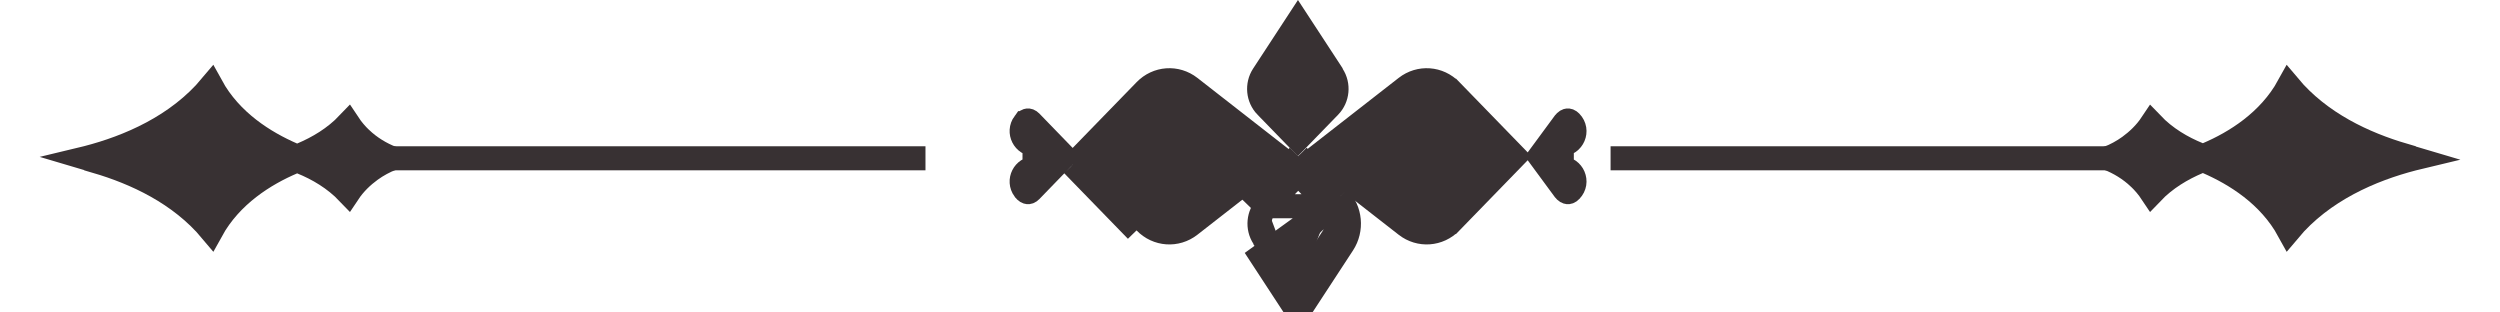
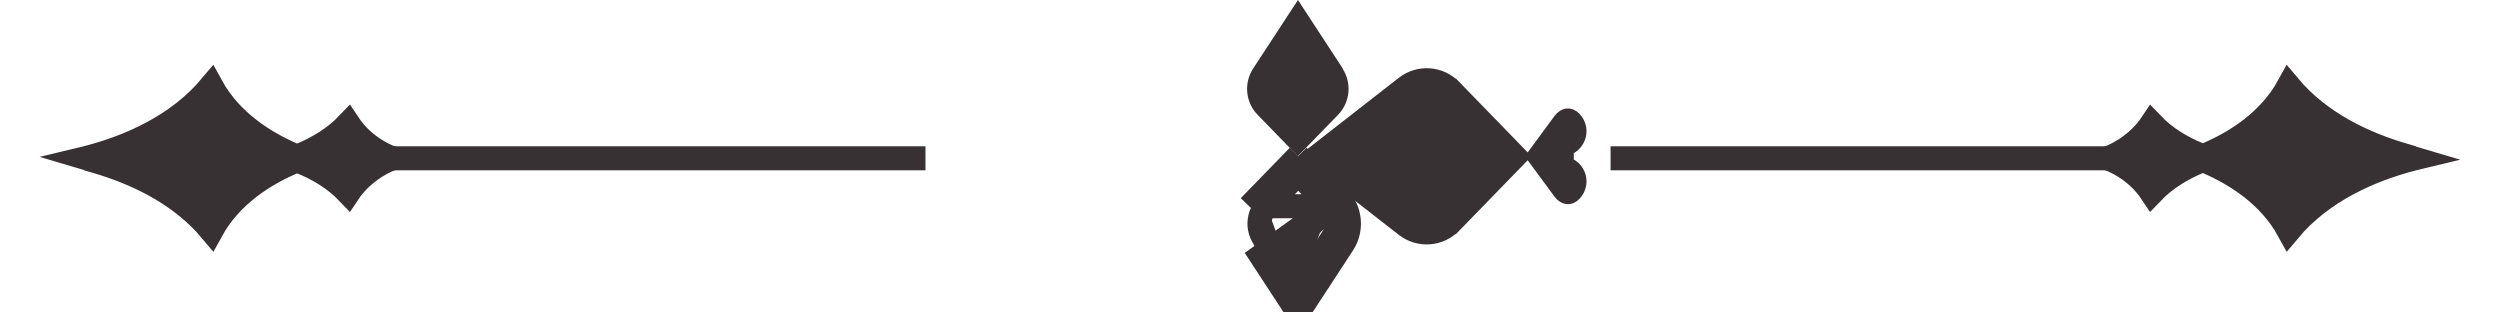
<svg xmlns="http://www.w3.org/2000/svg" width="104" height="13" viewBox="0 0 104 13" fill="none">
  <path d="M100.375 6.579C100.392 6.583 100.409 6.587 100.426 6.592C100.409 6.596 100.391 6.601 100.373 6.605C98.66 7.049 96.615 7.915 95.212 9.593C94.398 8.108 92.986 7.24 91.839 6.74L91.642 6.654L91.445 6.737C90.772 7.021 90.079 7.429 89.512 8.023C89.356 7.788 89.177 7.581 88.99 7.402L88.988 7.401C88.608 7.041 88.164 6.77 87.686 6.584C88.002 6.46 88.304 6.298 88.582 6.097L88.582 6.097C88.92 5.851 89.251 5.539 89.512 5.147C90.08 5.741 90.774 6.147 91.451 6.421L91.644 6.5L91.835 6.418C92.979 5.929 94.395 5.058 95.21 3.576C96.51 5.129 98.367 5.982 100 6.46V6.482L100.375 6.579Z" fill="#383133" stroke="#383133" />
  <path d="M3.625 6.591C3.608 6.587 3.591 6.583 3.574 6.578C3.591 6.574 3.609 6.569 3.627 6.564C5.34 6.121 7.385 5.255 8.788 3.577C9.602 5.062 11.014 5.93 12.161 6.43L12.358 6.516L12.555 6.432C13.228 6.149 13.921 5.741 14.488 5.146C14.644 5.382 14.823 5.589 15.01 5.768L15.012 5.769C15.392 6.129 15.836 6.4 16.314 6.585C15.998 6.71 15.696 6.872 15.418 7.073L15.418 7.073C15.08 7.319 14.749 7.631 14.488 8.023C13.92 7.429 13.226 7.023 12.549 6.748L12.356 6.67L12.165 6.752C11.021 7.241 9.605 8.112 8.79 9.594C7.49 8.041 5.633 7.188 4 6.71L4 6.688L3.625 6.591Z" fill="#383133" stroke="#383133" />
  <path d="M67 6.585L96.5 6.585" stroke="#383133" />
  <path d="M38.5 6.585H10.5" stroke="#383133" />
  <path d="M55.311 4.42L53.99 5.78L52.669 4.42C52.669 4.42 52.668 4.42 52.668 4.42C52.335 4.076 52.283 3.532 52.548 3.127L52.548 3.127L53.995 0.914L54.936 2.353H54.925L55.431 3.127C55.697 3.532 55.644 4.076 55.311 4.42C55.311 4.42 55.311 4.42 55.311 4.42Z" fill="#383133" stroke="#383133" />
  <path d="M54 12.087L54.298 12.543L55.865 10.147C56.258 9.547 56.182 8.745 55.685 8.232M54 12.087L55.447 9.873L55.447 9.873C55.712 9.468 55.66 8.925 55.327 8.58L55.327 8.581L55.685 8.232M54 12.087L53.058 10.647H53.07L52.563 9.873C52.298 9.468 52.351 8.925 52.684 8.58C52.684 8.58 52.684 8.58 52.684 8.58M54 12.087L53.701 12.543L52.461 10.647L55.326 8.58M55.685 8.232L55.326 8.58M55.685 8.232L54.354 6.862L54.005 7.22M55.326 8.58L54.005 7.22M55.326 8.58L52.684 8.58M54.005 7.22L53.657 6.862L52.325 8.232L52.684 8.58M54.005 7.22L52.684 8.58" fill="#383133" stroke="#383133" />
-   <path d="M47.639 3.769L47.639 3.769C48.144 3.247 48.937 3.193 49.504 3.635L49.504 3.635L53.182 6.503L49.504 9.371L49.504 9.371C48.937 9.813 48.144 9.759 47.639 9.237L47.639 9.237L44.982 6.504L44.981 6.503L44.982 6.502L47.639 3.769ZM44.972 7.211L47.28 9.585L44.633 6.861L44.982 7.2L44.972 7.211ZM43.036 7.003V6.503V6.003C42.608 6.003 42.336 5.498 42.61 5.123L42.611 5.123C42.681 5.026 42.739 5.013 42.758 5.011C42.773 5.009 42.817 5.009 42.883 5.077L42.884 5.078L44.264 6.502L44.265 6.503L44.264 6.504L42.884 7.928L42.884 7.928L42.88 7.932C42.819 7.996 42.776 7.997 42.76 7.995C42.739 7.993 42.679 7.978 42.611 7.883L42.61 7.882C42.336 7.508 42.608 7.003 43.036 7.003Z" fill="#383133" stroke="#383133" />
  <path d="M65.342 5.077L65.342 5.077C65.686 5.433 65.423 6.003 64.971 6.003V6.503V7.003C65.423 7.003 65.686 7.573 65.342 7.928L65.339 7.932C65.278 7.996 65.235 7.997 65.219 7.995C65.198 7.993 65.138 7.978 65.07 7.883L65.068 7.881L64.053 6.503L65.068 5.125L65.07 5.123C65.139 5.026 65.198 5.013 65.217 5.011C65.232 5.009 65.276 5.009 65.342 5.077ZM54.813 6.503L58.492 3.635L58.492 3.635C59.059 3.193 59.851 3.247 60.356 3.769L60.357 3.769L63.014 6.503L60.357 9.237L60.356 9.237C59.851 9.759 59.059 9.813 58.492 9.371L58.492 9.371L54.813 6.503Z" fill="#383133" stroke="#383133" />
</svg>